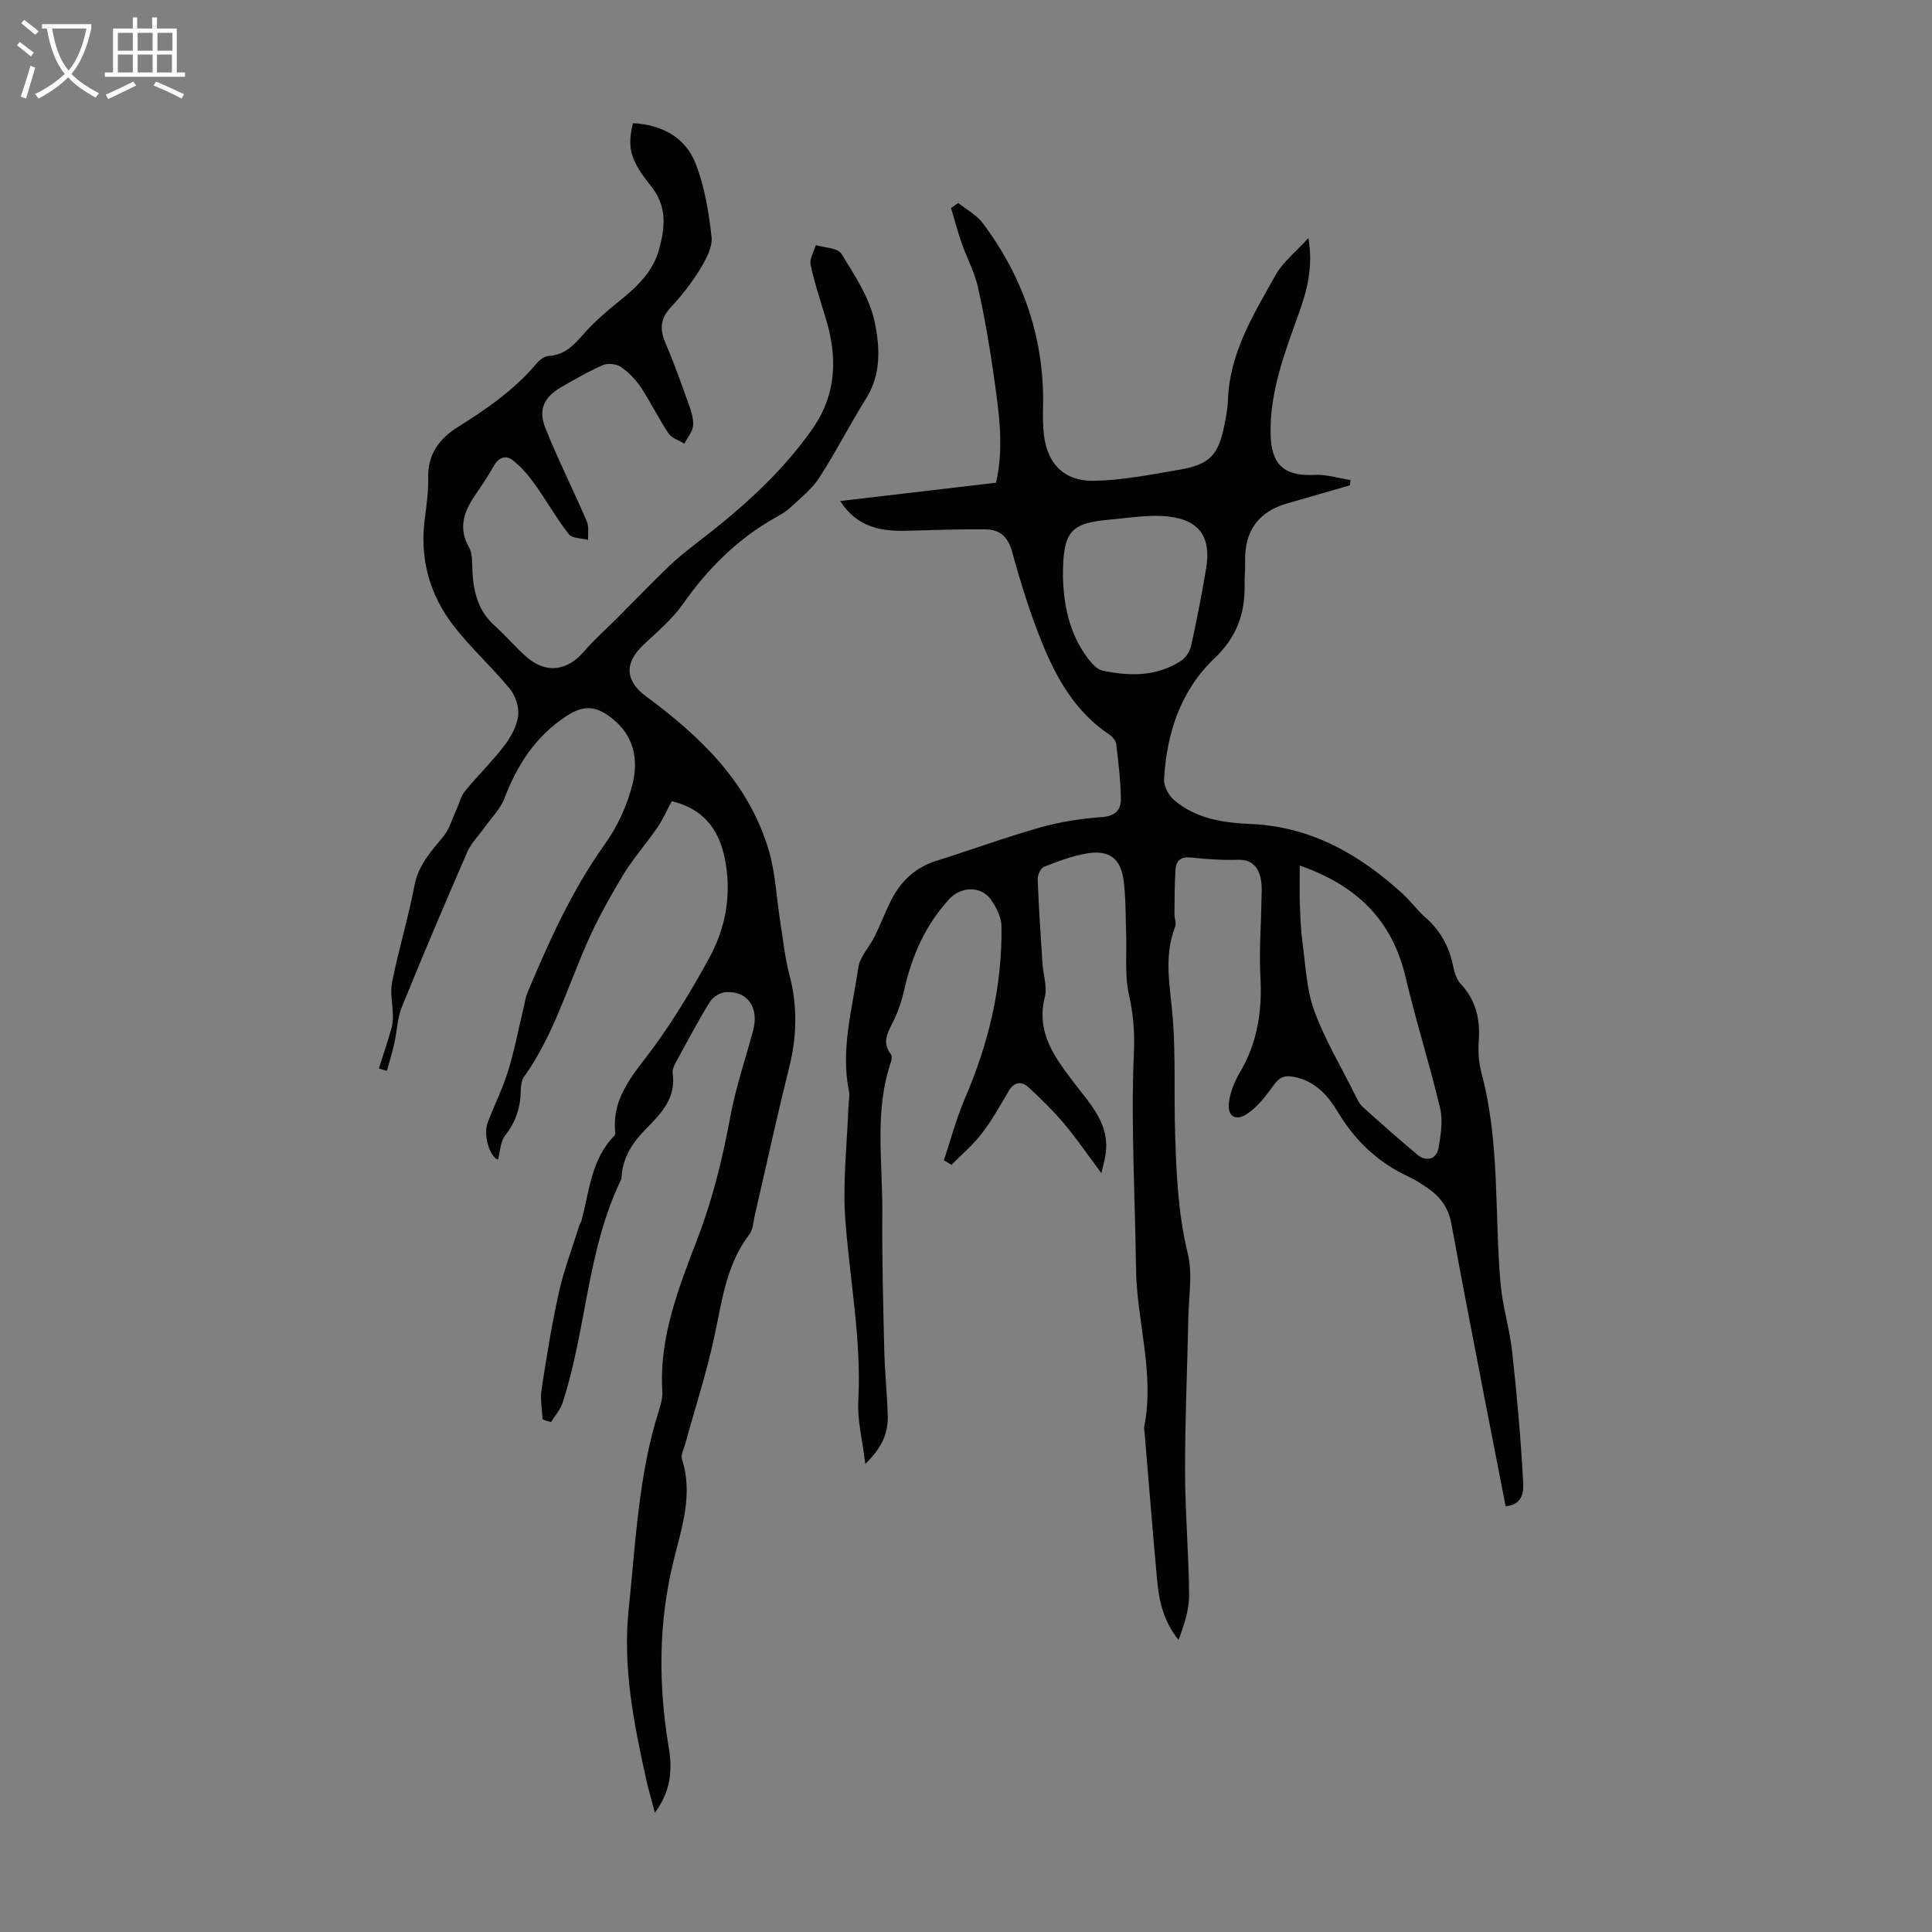
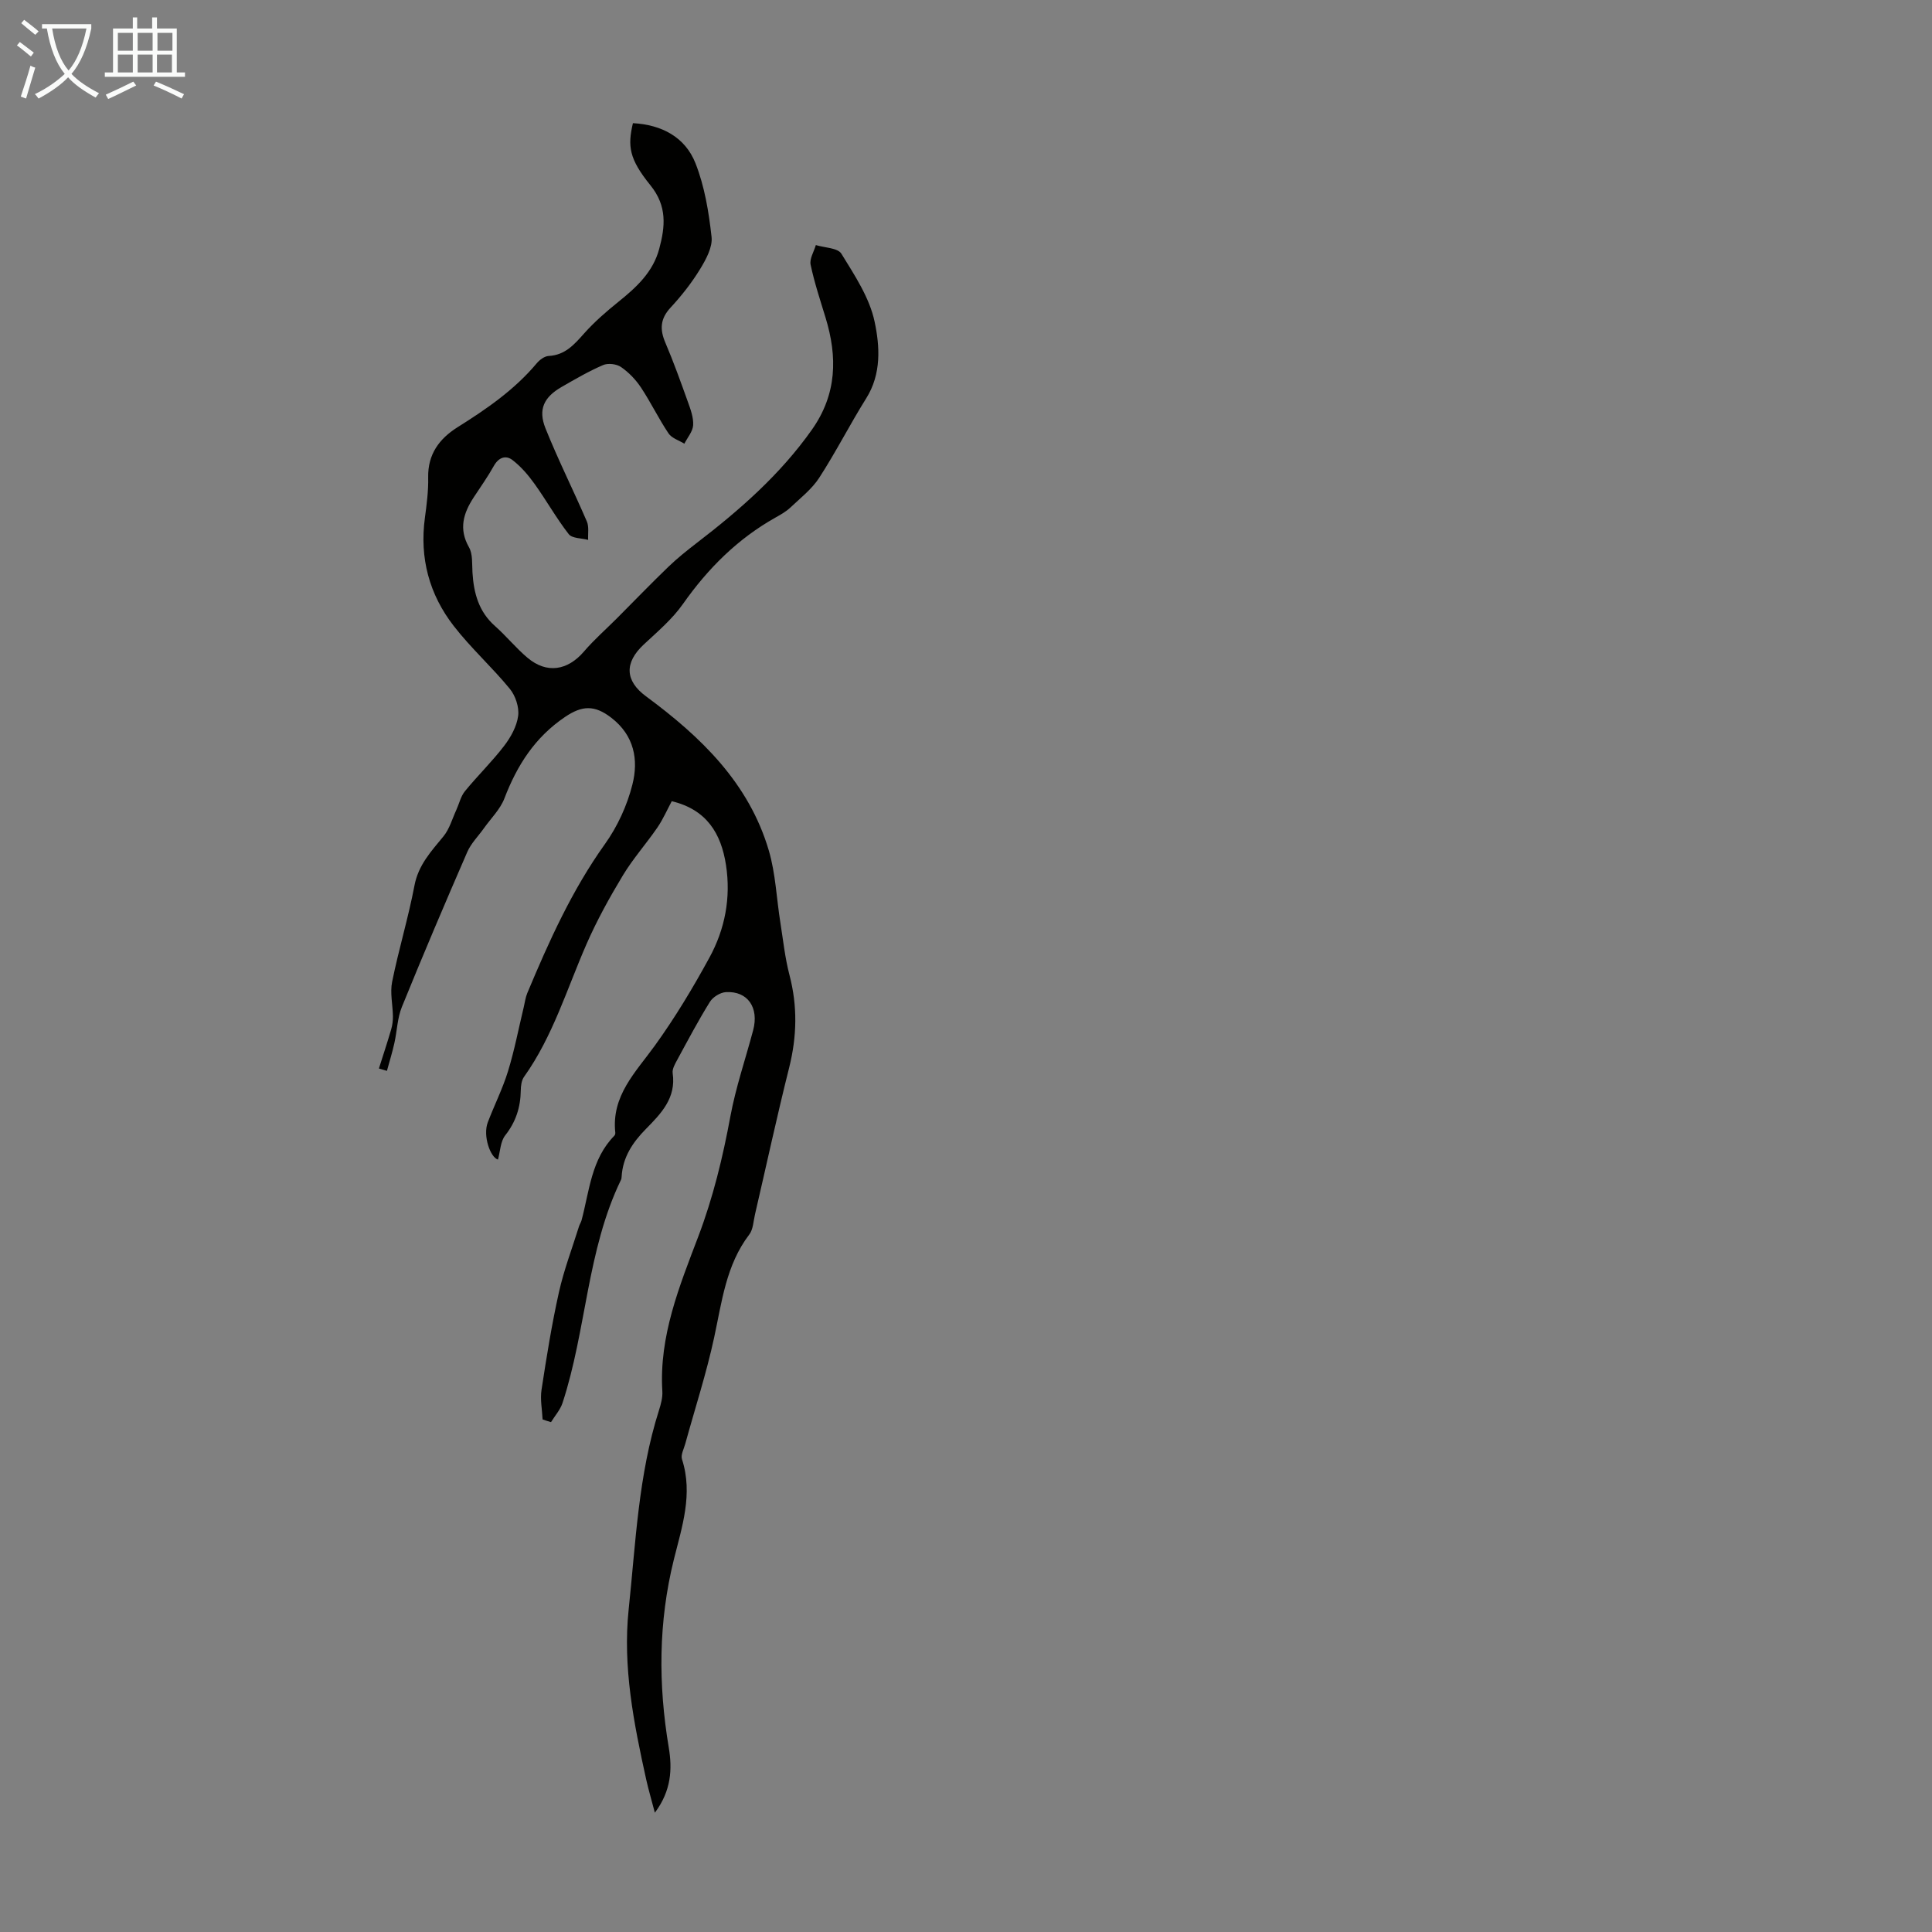
<svg xmlns="http://www.w3.org/2000/svg" enable-background="new 0 0 400 400" viewBox="0 0 400 400">
  <rect x="0" y="0" width="400" height="400" fill="#808080" stroke="none" />
  <path d="m6.4 11.7c-1-.8-1.9-1.6-2.9-2.3l.6-.7c.9.7 1.9 1.4 2.9 2.2zm-2.1 8.3c.7-2.1 1.4-4.2 2-6.4.2.1.6.3 1 .4-.7 2.3-1.3 4.4-1.9 6.4zm3-12.8c-1.1-.9-2.1-1.7-2.9-2.4l.6-.7c1 .8 2 1.5 3 2.4zm1.4-1.3v-.9h10.2v.9c-.9 4.2-2.3 7.3-4.1 9.4 1.3 1.4 3.2 2.7 5.7 4-.2.2-.4.5-.7.9-2.5-1.4-4.4-2.7-5.7-4.2-1.4 1.5-3.5 3-6.1 4.4 0 0 0 0-.1-.1-.3-.4-.5-.7-.7-.8 2.7-1.3 4.7-2.8 6.2-4.2-1.8-2.2-3-5.3-3.7-9.4zm9.2 0h-7.1c.6 3.8 1.7 6.7 3.4 8.7 1.7-2 2.9-4.8 3.7-8.7z" fill="#fafbfa" />
  <path d="m31.6 3.6h.9v2.3h4.1v9.1h1.7v.9h-16.6v-.9h1.7v-9.1h4.1v-2.3h.9v2.3h3.1v-2.3zm-4 13.3.6.8c-1.9.9-3.8 1.9-5.8 2.8-.2-.3-.3-.6-.5-.9 2-.9 3.9-1.8 5.7-2.7zm-3.2-10.1v3.7h3.1v-3.7zm0 4.5v3.7h3.1v-3.7zm4.1-4.5v3.7h3.1v-3.7zm0 4.5v3.7h3.1v-3.7zm9.1 9.1c-2.1-1.1-4.1-2-5.8-2.7l.5-.8c2.2.9 4.1 1.8 5.8 2.6zm-1.9-13.6h-3.1v3.7h3.1zm-3.2 4.5v3.7h3.1v-3.7z" fill="#fafbfa" />
  <g fill="#010100">
-     <path d="m173.95 103.73c11.05-1.3 21.58-2.53 32.26-3.79 1.75-7.49.55-14.98-.5-22.42-.86-6.08-1.91-12.16-3.26-18.15-.7-3.1-2.28-5.99-3.34-9.02-.84-2.39-1.48-4.86-2.21-7.29.5-.34.99-.68 1.49-1.03 1.71 1.36 3.79 2.45 5.06 4.14 8.61 11.48 12.94 24.4 12.49 38.83-.04 1.34 0 2.69.09 4.03.43 6.47 3.86 10.56 10.27 10.51 5.96-.05 11.95-1.29 17.87-2.29 6.33-1.08 8.13-3.04 9.36-9.41.32-1.65.65-3.31.7-4.98.32-9.78 5.32-17.81 9.88-25.93 1.52-2.7 4.17-4.76 6.78-7.64 1.02 6.02-.28 10.84-1.97 15.55-2.9 8.11-6.02 16.14-5.86 24.97.11 6.41 2.83 8.83 9.08 8.51 2.47-.13 4.99.69 7.48 1.07-.04.36-.09.73-.13 1.09-4.3 1.24-8.6 2.49-12.9 3.72-6.12 1.73-8.97 5.8-8.8 12.11.04 1.56-.14 3.13-.11 4.7.14 5.99-1.66 10.93-6.2 15.25-7.04 6.69-9.93 15.5-10.47 25.04-.08 1.44.94 3.4 2.09 4.37 4.49 3.8 10.09 4.69 15.72 4.92 12.54.51 22.6 6.25 31.57 14.44 1.65 1.5 2.97 3.37 4.65 4.84 3.17 2.76 5.02 6.15 5.83 10.24.25 1.28.73 2.71 1.58 3.63 3.22 3.45 4.05 7.45 3.7 12.01-.17 2.19.07 4.51.63 6.63 3.78 14.24 2.62 28.9 3.89 43.35.42 4.76 1.89 9.42 2.41 14.17.97 8.76 1.75 17.54 2.24 26.34.12 2.07.39 5.19-3.59 5.63-1.44-7.39-2.88-14.69-4.29-22-2.35-12.19-4.74-24.36-6.96-36.57-.59-3.23-2.27-5.5-4.83-7.27-1.28-.89-2.61-1.76-4.02-2.41-6.3-2.92-11.08-7.45-14.63-13.37-2.12-3.54-4.74-6.44-9.12-7.3-1.94-.38-3 .09-4.16 1.7-1.59 2.21-3.34 4.53-5.56 5.99-2.47 1.62-4.15.35-3.7-2.61.31-2.04 1.13-4.12 2.19-5.9 3.7-6.21 4.7-12.87 4.3-19.99-.29-5.1.14-10.25.21-15.37.02-1.66.2-3.39-.17-4.98-.54-2.32-1.84-3.87-4.69-3.78-3.23.1-6.49-.12-9.71-.47-2.04-.22-3.08.61-3.2 2.4-.22 3.09-.2 6.2-.23 9.31-.01.88.43 1.88.14 2.62-2.49 6.37-.95 12.73-.47 19.18.58 7.78.22 15.63.46 23.44.25 8.42.61 16.8 2.64 25.11 1 4.11.2 8.67.11 13.03-.22 10.63-.7 21.26-.69 31.88.01 8.58.78 17.17.84 25.75.02 3.09-1.06 6.19-2.18 9.26-3.09-3.76-4.05-8.02-4.45-12.43-.92-10.13-1.73-20.27-2.58-30.41-.04-.45-.16-.91-.07-1.34 2.18-11.04-1.57-21.77-1.71-32.7-.19-14.88-1.08-29.78-.44-44.62.18-4.27-.1-7.93-1.01-11.99-.94-4.17-.44-8.65-.6-13-.14-3.67-.03-7.38-.56-11-.61-4.24-2.92-6.02-7.21-5.39-3.15.46-6.23 1.66-9.23 2.82-.69.27-1.34 1.72-1.31 2.6.22 5.8.61 11.6.99 17.39.15 2.33 1.03 4.82.49 6.96-1.89 7.42 2.18 12.68 6.12 17.86 3.41 4.49 7.42 8.52 6.44 14.82-.16 1.04-.45 2.06-.84 3.82-2.84-3.81-5.09-7.13-7.66-10.18-2.28-2.71-4.82-5.23-7.44-7.62-1.44-1.31-2.97-1.15-4.11.79-1.75 2.98-3.45 6.04-5.55 8.77-1.82 2.37-4.17 4.35-6.28 6.5-.53-.32-1.05-.63-1.58-.95 1.45-4.33 2.62-8.78 4.42-12.96 4.89-11.35 7.67-23.11 7.51-35.47-.02-1.86-1.06-3.91-2.17-5.5-2.04-2.93-6.2-2.82-8.7-.09-4.89 5.35-7.7 11.7-9.26 18.71-.46 2.05-1.12 4.09-2 5.99-1.1 2.4-2.88 4.6-.79 7.35.27.35.2 1.13.03 1.62-3.47 10.16-1.71 20.63-1.79 30.98-.08 9.51.18 19.02.4 28.53.11 4.58.59 9.14.73 13.72.1 3.61-1.23 6.71-4.65 9.98-.58-4.85-1.67-8.99-1.45-13.06.69-12.74-1.81-25.18-2.7-37.76-.54-7.62.38-15.35.65-23.02.04-1.11.32-2.27.11-3.34-1.75-8.72.72-17.13 1.95-25.6.33-2.25 2.29-4.23 3.37-6.4 1.14-2.3 2.07-4.71 3.18-7.03 2.01-4.23 5.08-7.23 9.67-8.67 7.15-2.23 14.18-4.83 21.38-6.87 4.13-1.17 8.46-1.85 12.74-2.15 2.79-.19 4.05-1.44 4.02-3.79-.06-3.78-.51-7.57-.97-11.33-.09-.74-.84-1.59-1.52-2.04-6.91-4.65-10.85-11.55-13.84-18.96-2.46-6.09-4.44-12.41-6.17-18.76-.86-3.15-2.54-4.67-5.5-4.7-5.45-.05-10.91.13-16.37.29-5.4.14-10.26-.75-13.75-6.16zm95.15 75.47c0 2.97-.07 5.42.02 7.87.1 2.71.19 5.44.55 8.12.64 4.71.82 9.64 2.42 14.03 2.16 5.94 5.47 11.46 8.31 17.15.49.98.95 2.09 1.73 2.8 3.73 3.38 7.52 6.7 11.37 9.93 1.78 1.49 3.92.9 4.32-1.37.47-2.71.96-5.66.35-8.25-2.16-9.12-5.03-18.07-7.17-27.2-2.74-11.65-9.93-18.9-21.9-23.08zm-49.03-59.8c.13 5.42 1.15 11.65 5.21 16.97.78 1.01 1.85 2.23 2.98 2.47 5.58 1.2 11.15 1.25 16.19-1.97.99-.63 1.88-1.94 2.14-3.09 1.18-5.34 2.23-10.72 3.13-16.12 1.07-6.37-1.33-9.99-7.82-10.72-3.91-.44-7.97.27-11.95.62-8.38.72-9.89 2.41-9.88 11.84z" />
    <path d="m112.34 293.88c-.1-2.06-.53-4.16-.22-6.16 1.03-6.74 2.11-13.48 3.59-20.13 1.03-4.64 2.75-9.13 4.17-13.69.13-.42.4-.81.52-1.23 1.63-6.09 2.01-12.67 6.8-17.54.14-.14.21-.43.19-.63-.83-7.65 4.21-12.5 8.2-18.03 4.17-5.78 7.88-11.95 11.29-18.21 3.22-5.9 4.47-12.38 3.43-19.16-1.01-6.56-4.01-11.49-11.23-13.22-.95 1.77-1.79 3.71-2.96 5.43-2.31 3.37-5.06 6.45-7.16 9.93-2.76 4.57-5.36 9.28-7.5 14.16-4.08 9.3-6.97 19.13-12.96 27.54-.53.74-.67 1.88-.68 2.84-.05 3.48-1.02 6.5-3.23 9.3-.99 1.27-1.02 3.29-1.49 5-1.58-.45-3.17-4.92-2.11-7.71 1.35-3.55 3.08-6.97 4.19-10.59 1.34-4.35 2.19-8.85 3.26-13.28.23-.97.35-1.98.73-2.89 4.49-10.73 9.24-21.29 16.07-30.85 2.6-3.63 4.6-7.99 5.69-12.32 1.3-5.12.39-10.18-4.37-13.84-3.46-2.67-6.03-2.56-9.58-.16-6.22 4.2-9.92 10-12.54 16.84-.87 2.29-2.82 4.17-4.28 6.24-1.15 1.62-2.63 3.08-3.41 4.86-4.63 10.64-9.17 21.32-13.54 32.08-.95 2.33-1 5.01-1.56 7.51-.43 1.93-1.02 3.83-1.54 5.74-.55-.16-1.11-.33-1.66-.49.85-2.7 1.75-5.39 2.54-8.1.25-.86.37-1.79.36-2.69-.03-2.4-.63-4.89-.16-7.17 1.35-6.68 3.35-13.23 4.62-19.92.81-4.26 3.45-7.07 6-10.18 1.26-1.54 1.82-3.64 2.68-5.5.59-1.29.9-2.79 1.77-3.85 2.62-3.21 5.61-6.11 8.12-9.39 1.38-1.8 2.62-4.05 2.9-6.22.23-1.79-.56-4.16-1.73-5.59-3.68-4.49-8.05-8.42-11.6-13-5.07-6.52-7.11-14.08-5.98-22.39.37-2.77.74-5.58.68-8.36-.1-4.82 2.31-8.04 6.1-10.42 5.99-3.76 11.77-7.73 16.37-13.22.6-.72 1.61-1.47 2.47-1.52 3.4-.18 5.29-2.35 7.34-4.66 2.13-2.39 4.59-4.53 7.1-6.55 3.72-2.99 7.16-6.14 8.45-10.95 1.24-4.61 1.69-8.84-1.81-13.17-4.46-5.51-4.74-8.12-3.63-12.87 5.91.32 10.8 2.84 12.96 8.32 1.88 4.78 2.75 10.07 3.32 15.22.24 2.13-1.15 4.67-2.37 6.67-1.74 2.85-3.85 5.53-6.12 7.98-2.15 2.32-2.25 4.52-1.07 7.27 1.71 4.01 3.18 8.12 4.65 12.22.56 1.56 1.19 3.25 1.1 4.85-.08 1.31-1.18 2.56-1.82 3.83-1.12-.69-2.61-1.13-3.28-2.13-2.05-3.06-3.66-6.41-5.69-9.48-1.08-1.63-2.53-3.15-4.14-4.26-.92-.64-2.69-.85-3.71-.41-2.96 1.27-5.77 2.91-8.57 4.52-3.68 2.11-4.94 4.66-3.36 8.59 2.61 6.52 5.78 12.82 8.56 19.27.48 1.11.2 2.54.27 3.82-1.37-.37-3.32-.29-4.02-1.19-2.57-3.3-4.63-7-7.07-10.4-1.31-1.83-2.83-3.61-4.6-4.96-1.38-1.05-2.86-.52-3.84 1.24-1.25 2.24-2.75 4.35-4.16 6.5-2.14 3.27-3.15 6.52-.98 10.34.81 1.42.61 3.46.72 5.22.26 4.26 1.29 8.11 4.67 11.09 2.34 2.07 4.33 4.55 6.72 6.56 3.98 3.36 8.3 2.67 11.7-1.3 2.1-2.45 4.56-4.6 6.84-6.89 3.54-3.55 7.01-7.15 10.62-10.63 1.84-1.77 3.86-3.39 5.89-4.95 8.91-6.84 17.27-14.15 23.83-23.44 5.2-7.37 5.32-15.06 2.83-23.22-1.11-3.63-2.31-7.24-3.09-10.94-.26-1.23.69-2.71 1.08-4.07 1.82.56 4.54.57 5.29 1.79 2.74 4.46 5.83 9.1 6.88 14.08 1.08 5.1 1.44 10.79-1.74 15.86-3.38 5.4-6.27 11.11-9.73 16.45-1.53 2.36-3.89 4.19-5.97 6.16-.88.83-1.99 1.46-3.06 2.06-7.85 4.4-14 10.54-19.17 17.89-2.21 3.15-5.28 5.75-8.13 8.41-4.04 3.77-3.89 7.51.46 10.72 11.34 8.36 21.32 17.94 25.44 31.95 1.4 4.77 1.59 9.9 2.38 14.86.58 3.64.96 7.34 1.89 10.89 1.69 6.45 1.55 12.75-.07 19.21-2.53 10.08-4.72 20.25-7.07 30.37-.33 1.41-.37 3.09-1.18 4.15-4.83 6.34-5.67 13.93-7.28 21.36-1.6 7.4-3.96 14.65-5.97 21.96-.29 1.07-.98 2.31-.68 3.22 2.33 7.18-.02 14.04-1.69 20.77-3.21 12.96-3.24 25.85-1.05 38.91.74 4.43.55 8.91-2.88 13.49-.72-2.73-1.32-4.78-1.79-6.87-2.57-11.61-4.89-23.3-3.63-35.24 1.46-13.81 2-27.79 6.27-41.19.4-1.27.78-2.65.7-3.95-.7-11.43 3.53-21.75 7.45-32.06 3.07-8.1 5.07-16.38 6.64-24.87 1.12-6.02 3.13-11.87 4.71-17.81 1.25-4.7-1.13-8.17-5.65-7.9-1.16.07-2.68 1.01-3.3 2.01-2.42 3.89-4.56 7.95-6.75 11.98-.47.87-1.09 1.92-.96 2.79.75 5.16-2.42 8.37-5.55 11.56-2.75 2.79-4.79 5.85-5.02 9.88-.01.22-.04.46-.14.66-7.06 14.6-7.13 31.02-12.09 46.16-.47 1.44-1.58 2.67-2.39 3.99-.6-.17-1.17-.37-1.74-.56z" />
  </g>
</svg>